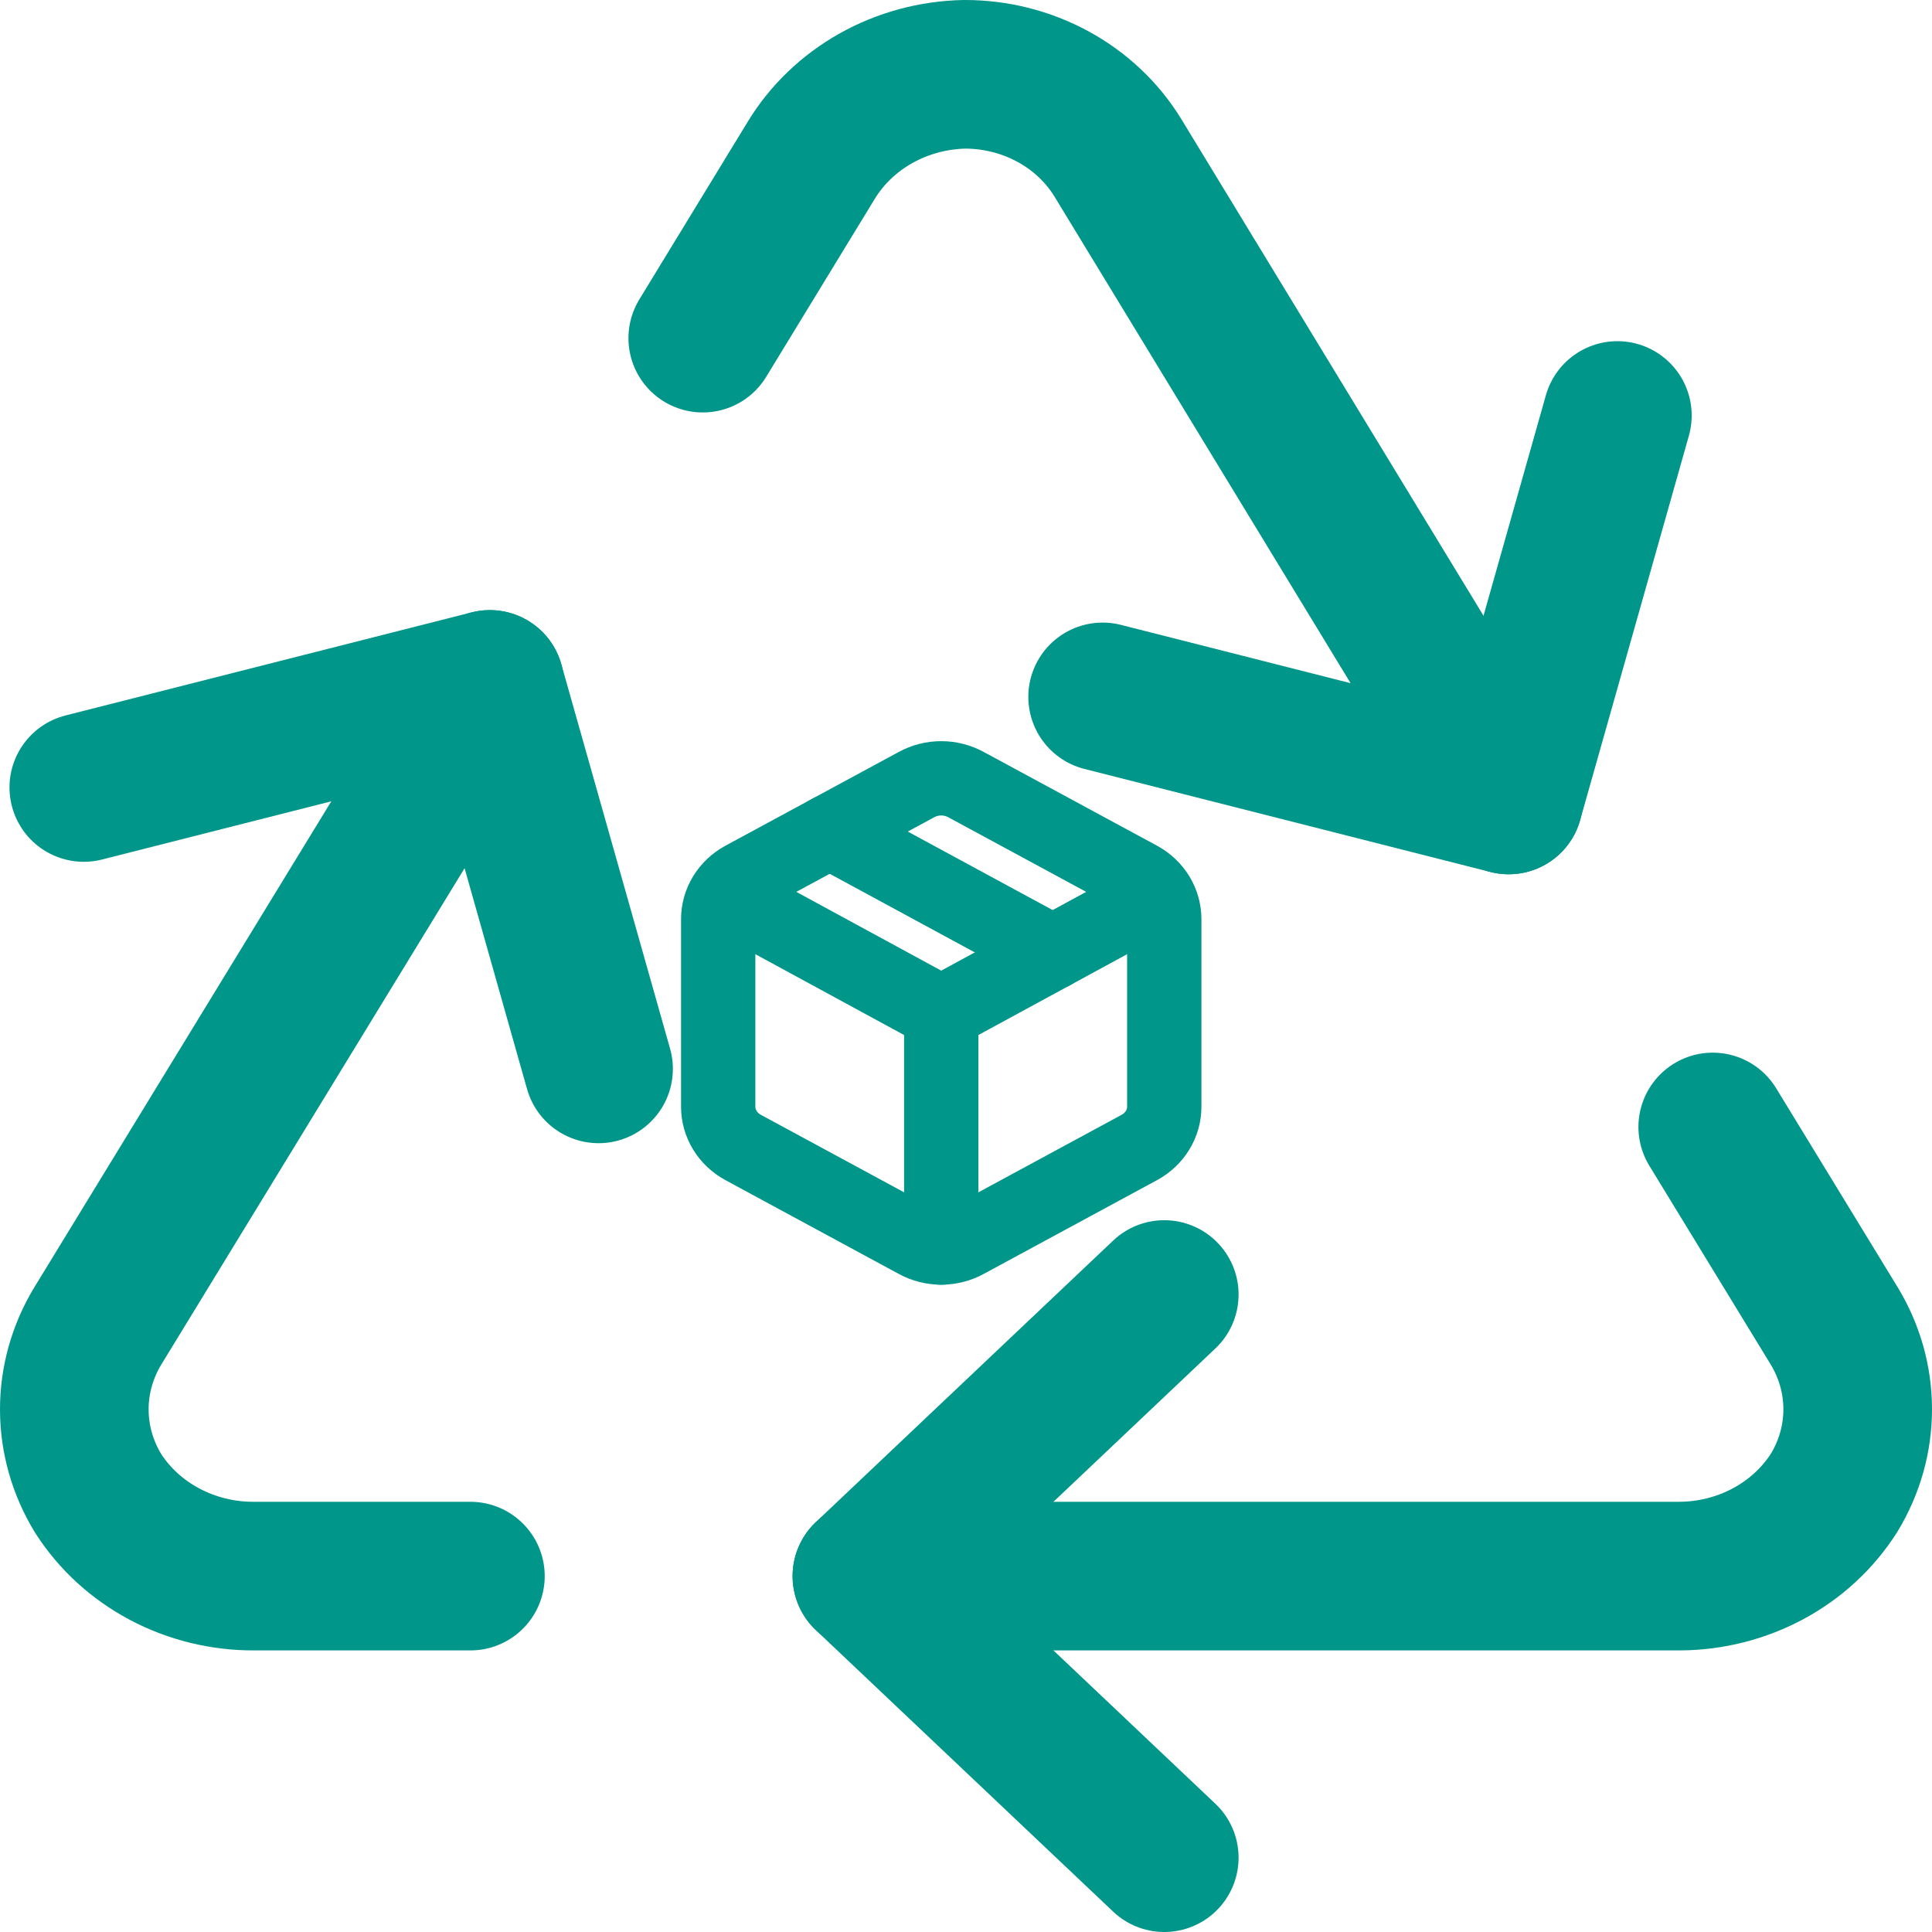
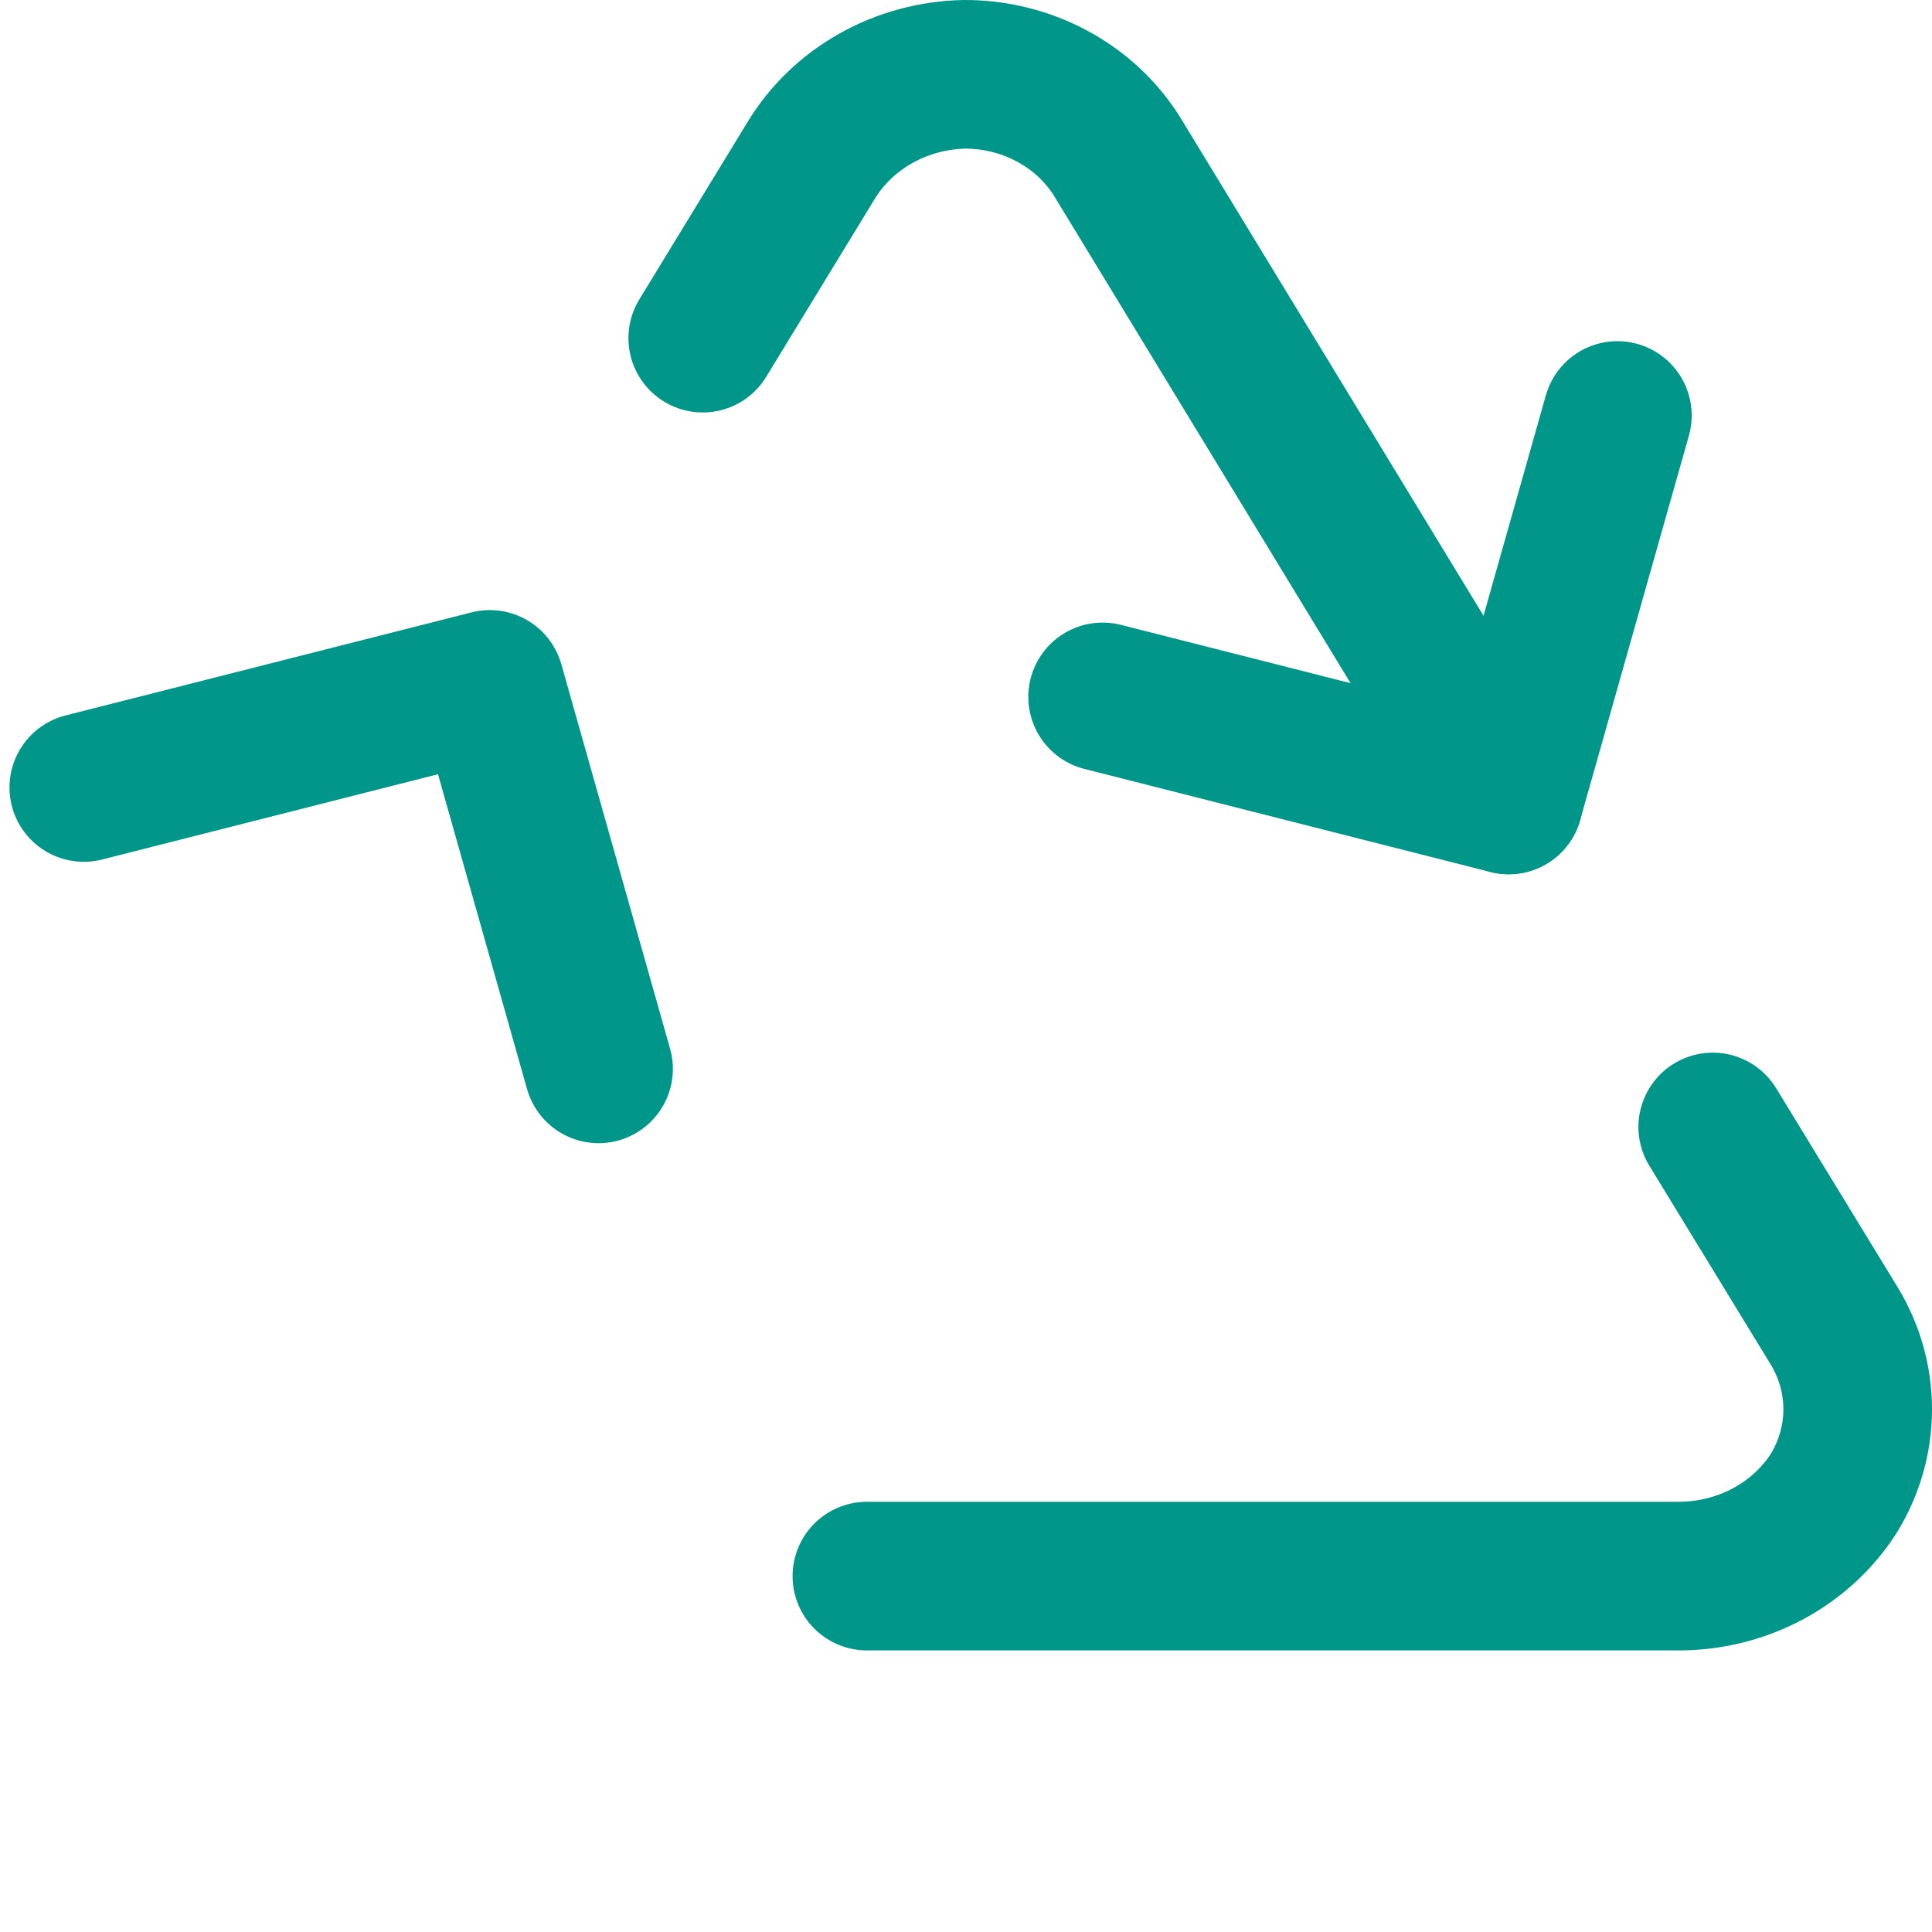
<svg xmlns="http://www.w3.org/2000/svg" width="104" height="104" viewBox="0 0 104 104" fill="none">
  <g clip-path="url(#clip0_194_81)">
-     <path d="M49.333 66.817C49.739 67.039 50.199 67.155 50.667 67.155C51.135 67.155 51.595 67.039 52.001 66.817L61.339 61.764C61.744 61.543 62.081 61.224 62.315 60.841C62.549 60.457 62.672 60.022 62.673 59.579V49.474C62.672 49.031 62.549 48.596 62.315 48.212C62.081 47.828 61.744 47.51 61.339 47.288L52.001 42.236C51.595 42.014 51.135 41.897 50.667 41.897C50.199 41.897 49.739 42.014 49.333 42.236L39.995 47.288C39.59 47.51 39.253 47.828 39.019 48.212C38.785 48.596 38.662 49.031 38.661 49.474V59.579C38.662 60.022 38.785 60.457 39.019 60.841C39.253 61.224 39.59 61.543 39.995 61.764L49.333 66.817Z" stroke="#009689" stroke-width="4" stroke-linecap="round" stroke-linejoin="round" />
    <path d="M50.667 67.158V54.526" stroke="#009689" stroke-width="4" stroke-linecap="round" stroke-linejoin="round" />
    <path d="M39.048 48.211L50.667 54.526L62.286 48.211" stroke="#009689" stroke-width="4" stroke-linecap="round" stroke-linejoin="round" />
    <path d="M44.664 44.762L56.67 51.267" stroke="#009689" stroke-width="4" stroke-linecap="round" stroke-linejoin="round" />
  </g>
-   <path d="M25.322 84.842H13.663C11.979 84.847 10.324 84.439 8.856 83.659C7.388 82.879 6.158 81.754 5.285 80.391C4.447 79.022 4.004 77.469 4 75.886C3.996 74.304 4.432 72.749 5.264 71.377L26.367 36.842" stroke="#009689" stroke-width="8" stroke-linecap="round" stroke-linejoin="round" />
  <path d="M46.665 84.842H90.436C92.111 84.83 93.754 84.41 95.208 83.622C96.662 82.835 97.878 81.706 98.738 80.345C99.565 78.98 100 77.434 100 75.861C100 74.288 99.565 72.742 98.738 71.377L92.197 60.665" stroke="#009689" stroke-width="8" stroke-linecap="round" stroke-linejoin="round" />
-   <path d="M62.673 69.684L46.665 84.842L62.673 100" stroke="#009689" stroke-width="8" stroke-linecap="round" stroke-linejoin="round" />
  <path d="M32.221 57.538L26.367 36.842L4.511 42.39" stroke="#009689" stroke-width="8" stroke-linecap="round" stroke-linejoin="round" />
  <path d="M37.829 18.203L43.661 8.643C44.499 7.261 45.699 6.107 47.147 5.293C48.594 4.48 50.239 4.034 51.921 4C53.591 3.997 55.232 4.41 56.68 5.198C58.128 5.985 59.332 7.119 60.171 8.487L81.21 43.062" stroke="#009689" stroke-width="8" stroke-linecap="round" stroke-linejoin="round" />
  <path d="M59.355 37.514L81.21 43.062L87.064 22.366" stroke="#009689" stroke-width="8" stroke-linecap="round" stroke-linejoin="round" />
  <defs>
    <clipPath id="clip0_194_81">
-       <rect width="32.016" height="30.316" fill="white" transform="translate(34.659 39.368)" />
-     </clipPath>
+       </clipPath>
  </defs>
</svg>